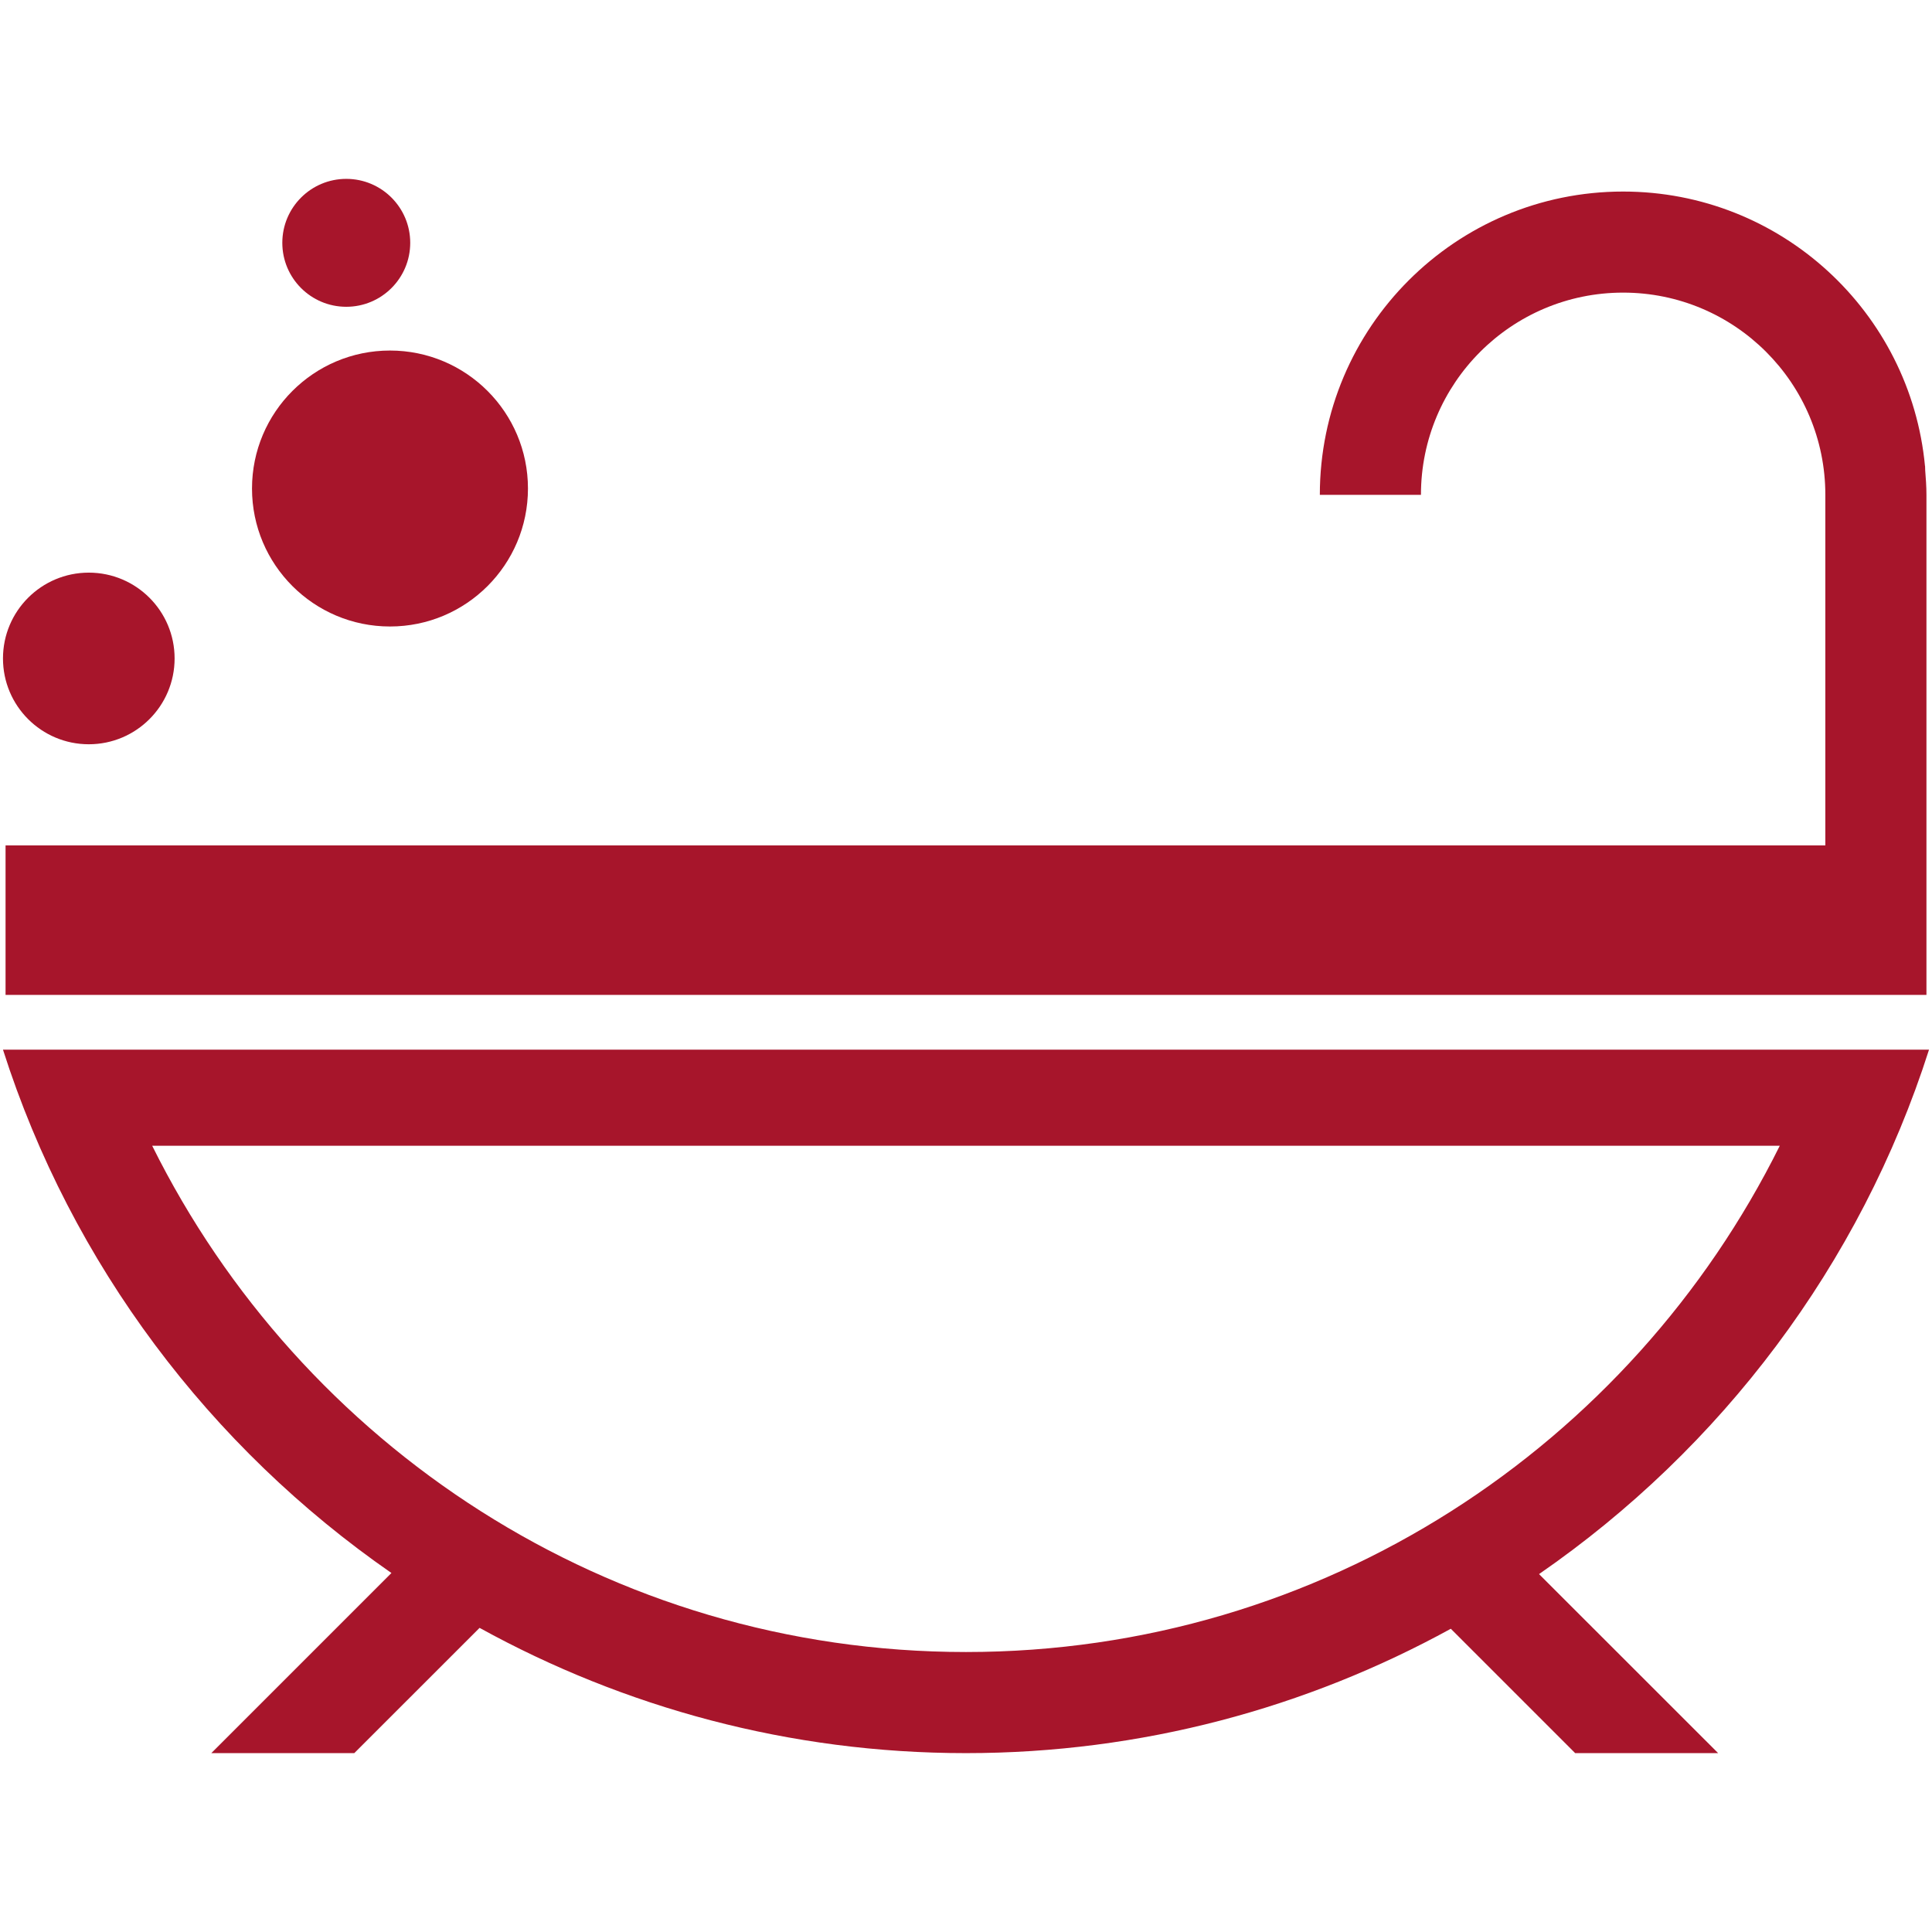
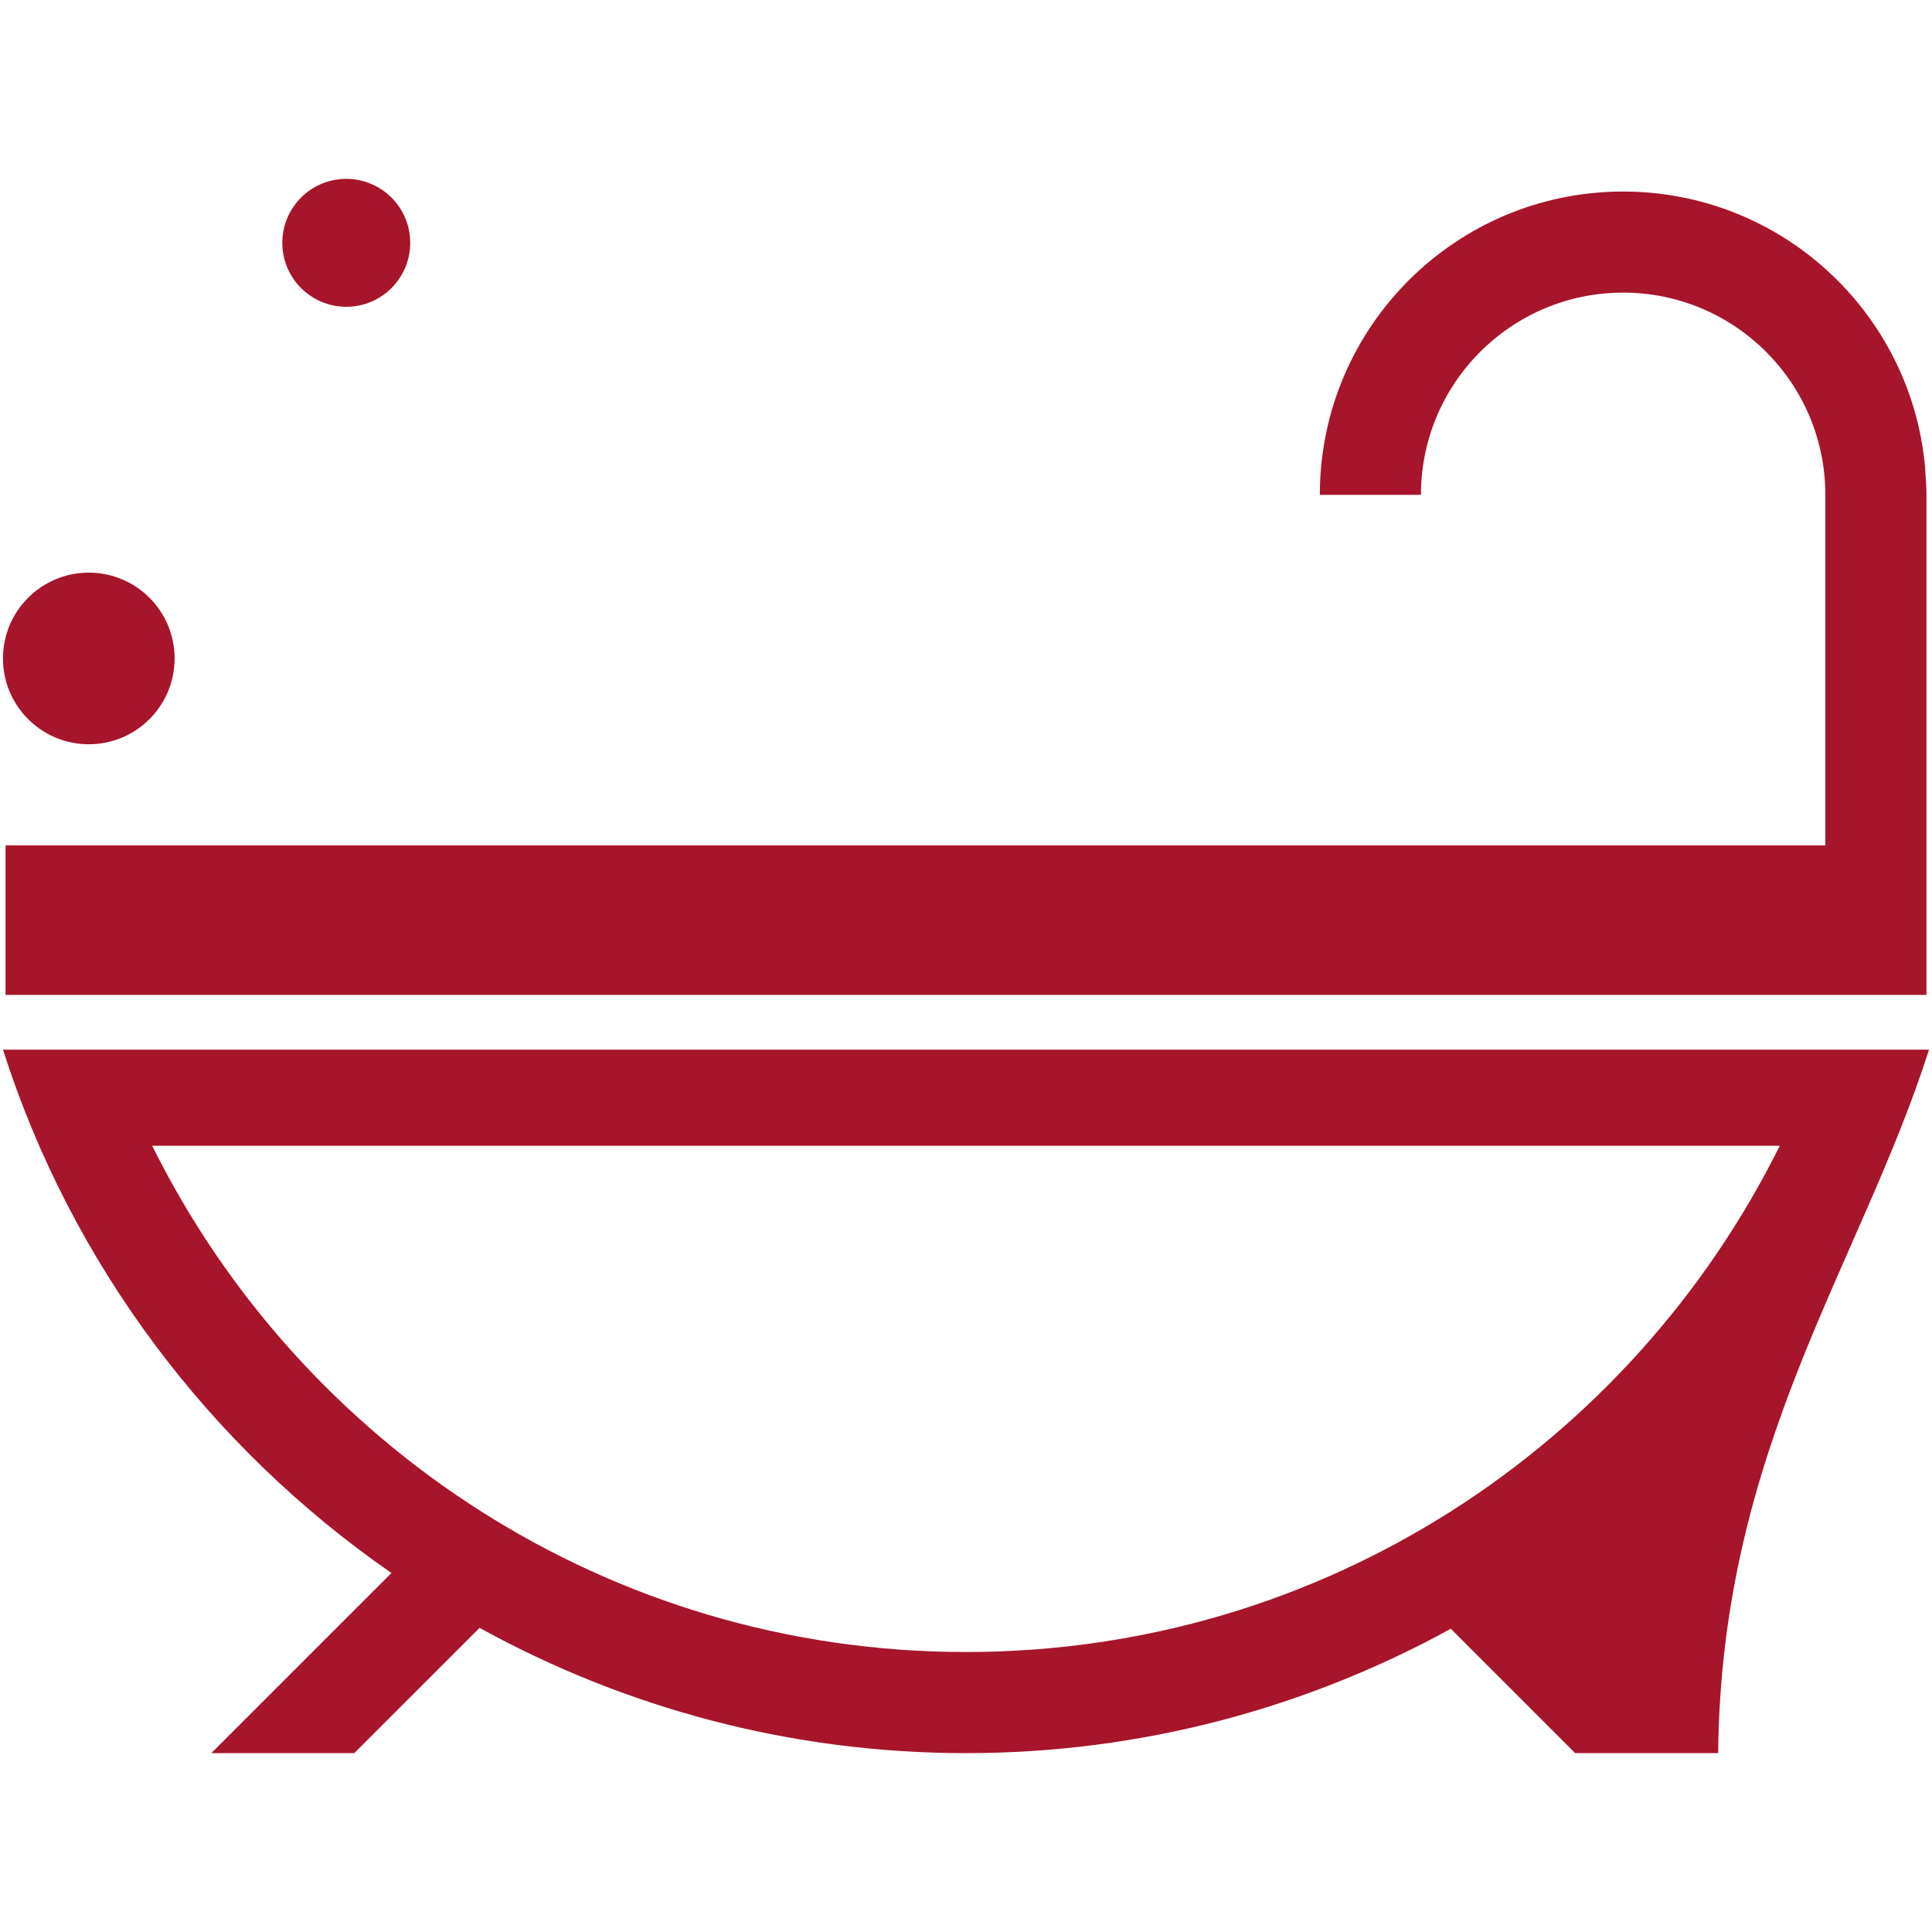
<svg xmlns="http://www.w3.org/2000/svg" width="100%" height="100%" viewBox="0 0 48 48" version="1.1" xml:space="preserve" style="fill-rule:evenodd;clip-rule:evenodd;stroke-linejoin:round;stroke-miterlimit:1.414;">
  <g id="Layer2">
    <g>
      <circle cx="2.206" cy="16.359" r="2.132" style="fill:rgb(167,21,43);" />
-       <circle cx="9.689" cy="12.137" r="3.428" style="fill:rgb(167,21,43);" />
      <circle cx="8.603" cy="6.033" r="1.589" style="fill:rgb(167,21,43);" />
-       <path d="M47.926,26.079L46.502,26.079L45.253,26.079L2.746,26.079L2.12,26.079L0.074,26.079C1.776,31.412 5.22,35.958 9.725,39.081L5.25,43.556L8.802,43.556L11.915,40.444C15.502,42.42 19.615,43.556 24,43.556C28.368,43.556 32.468,42.429 36.045,40.466L39.135,43.556L42.687,43.556L38.237,39.108C42.76,35.983 46.219,31.427 47.926,26.079ZM24,41.044C15.124,41.044 7.477,35.911 3.781,28.466L44.218,28.466C40.522,35.911 32.876,41.044 24,41.044Z" style="fill:rgb(167,21,43);fill-rule:nonzero;" />
+       <path d="M47.926,26.079L46.502,26.079L45.253,26.079L2.746,26.079L2.12,26.079L0.074,26.079C1.776,31.412 5.22,35.958 9.725,39.081L5.25,43.556L8.802,43.556L11.915,40.444C15.502,42.42 19.615,43.556 24,43.556C28.368,43.556 32.468,42.429 36.045,40.466L39.135,43.556L42.687,43.556C42.76,35.983 46.219,31.427 47.926,26.079ZM24,41.044C15.124,41.044 7.477,35.911 3.781,28.466L44.218,28.466C40.522,35.911 32.876,41.044 24,41.044Z" style="fill:rgb(167,21,43);fill-rule:nonzero;" />
      <path d="M40.326,7.27C43.1,7.27 45.35,9.52 45.35,12.293L45.35,21.003L0.138,21.003L0.138,24.718L47.862,24.718L47.862,21.421L47.862,21.003L47.862,12.293C47.862,12.088 47.847,11.887 47.831,11.686C47.829,11.624 47.828,11.582 47.828,11.582L47.826,11.581C47.466,7.755 44.248,4.759 40.326,4.759C36.165,4.759 32.791,8.133 32.791,12.294L35.303,12.294C35.303,9.52 37.553,7.27 40.326,7.27Z" style="fill:rgb(167,21,43);fill-rule:nonzero;" />
    </g>
  </g>
</svg>